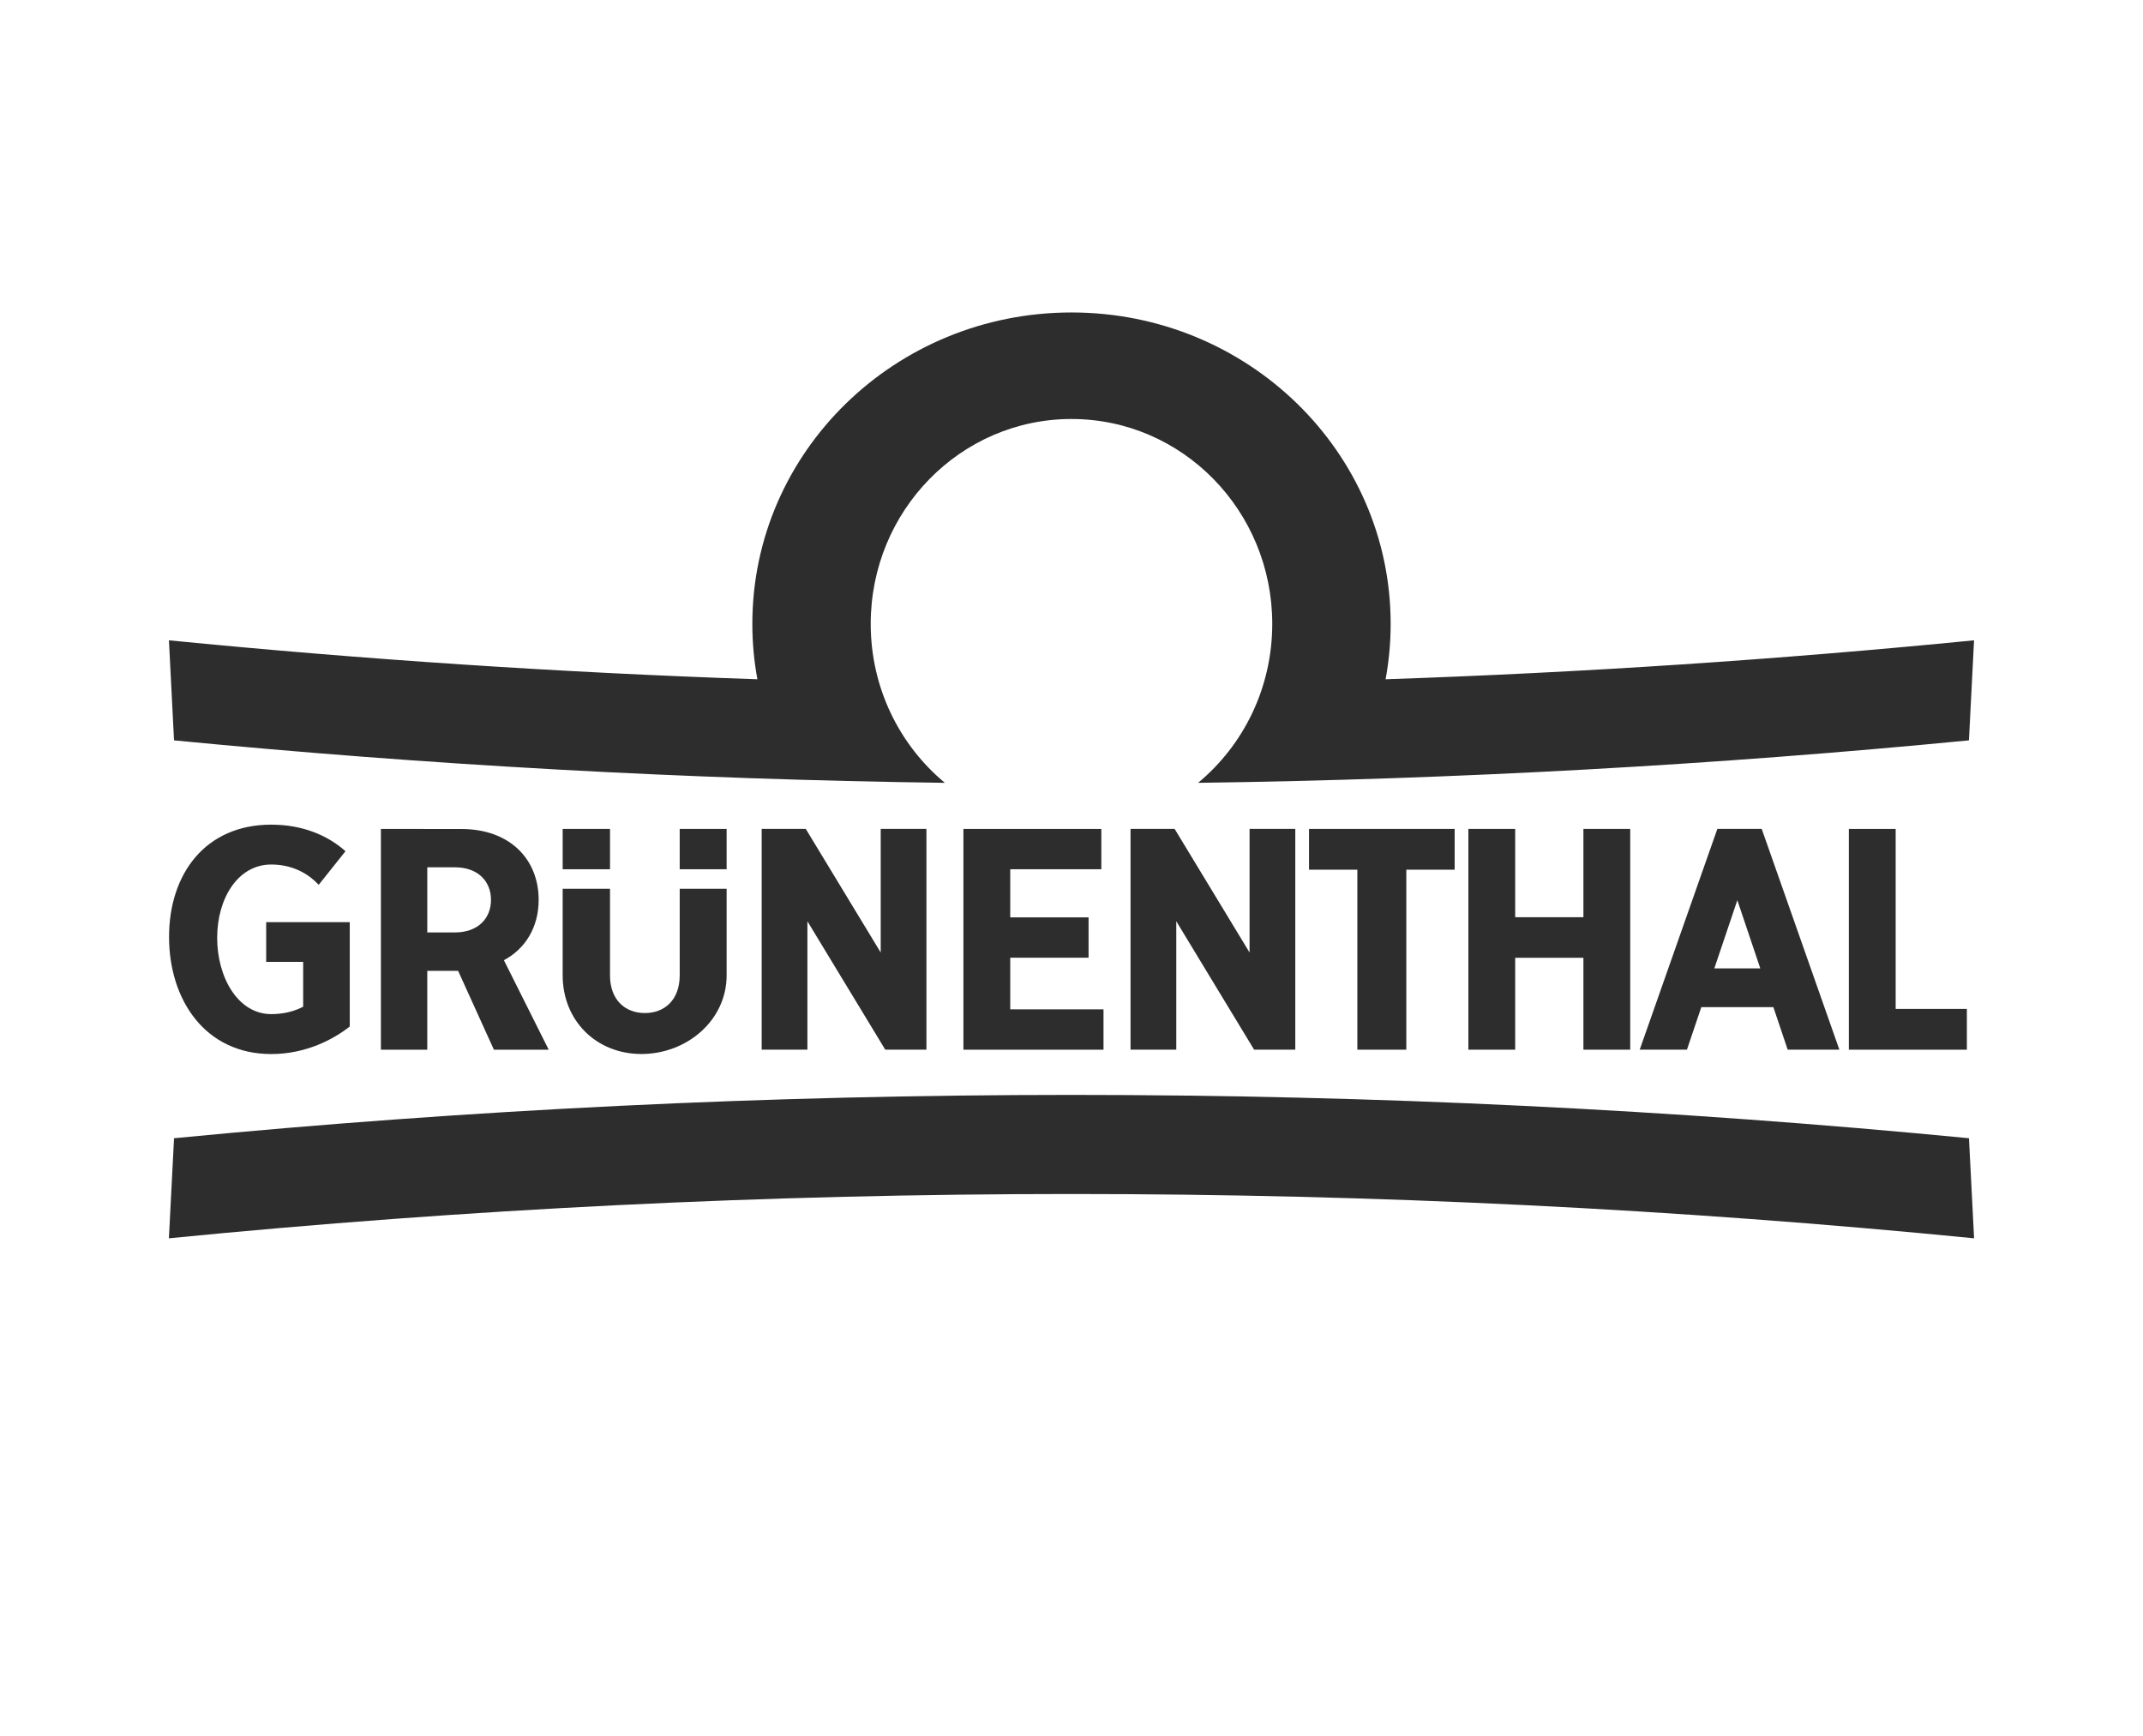
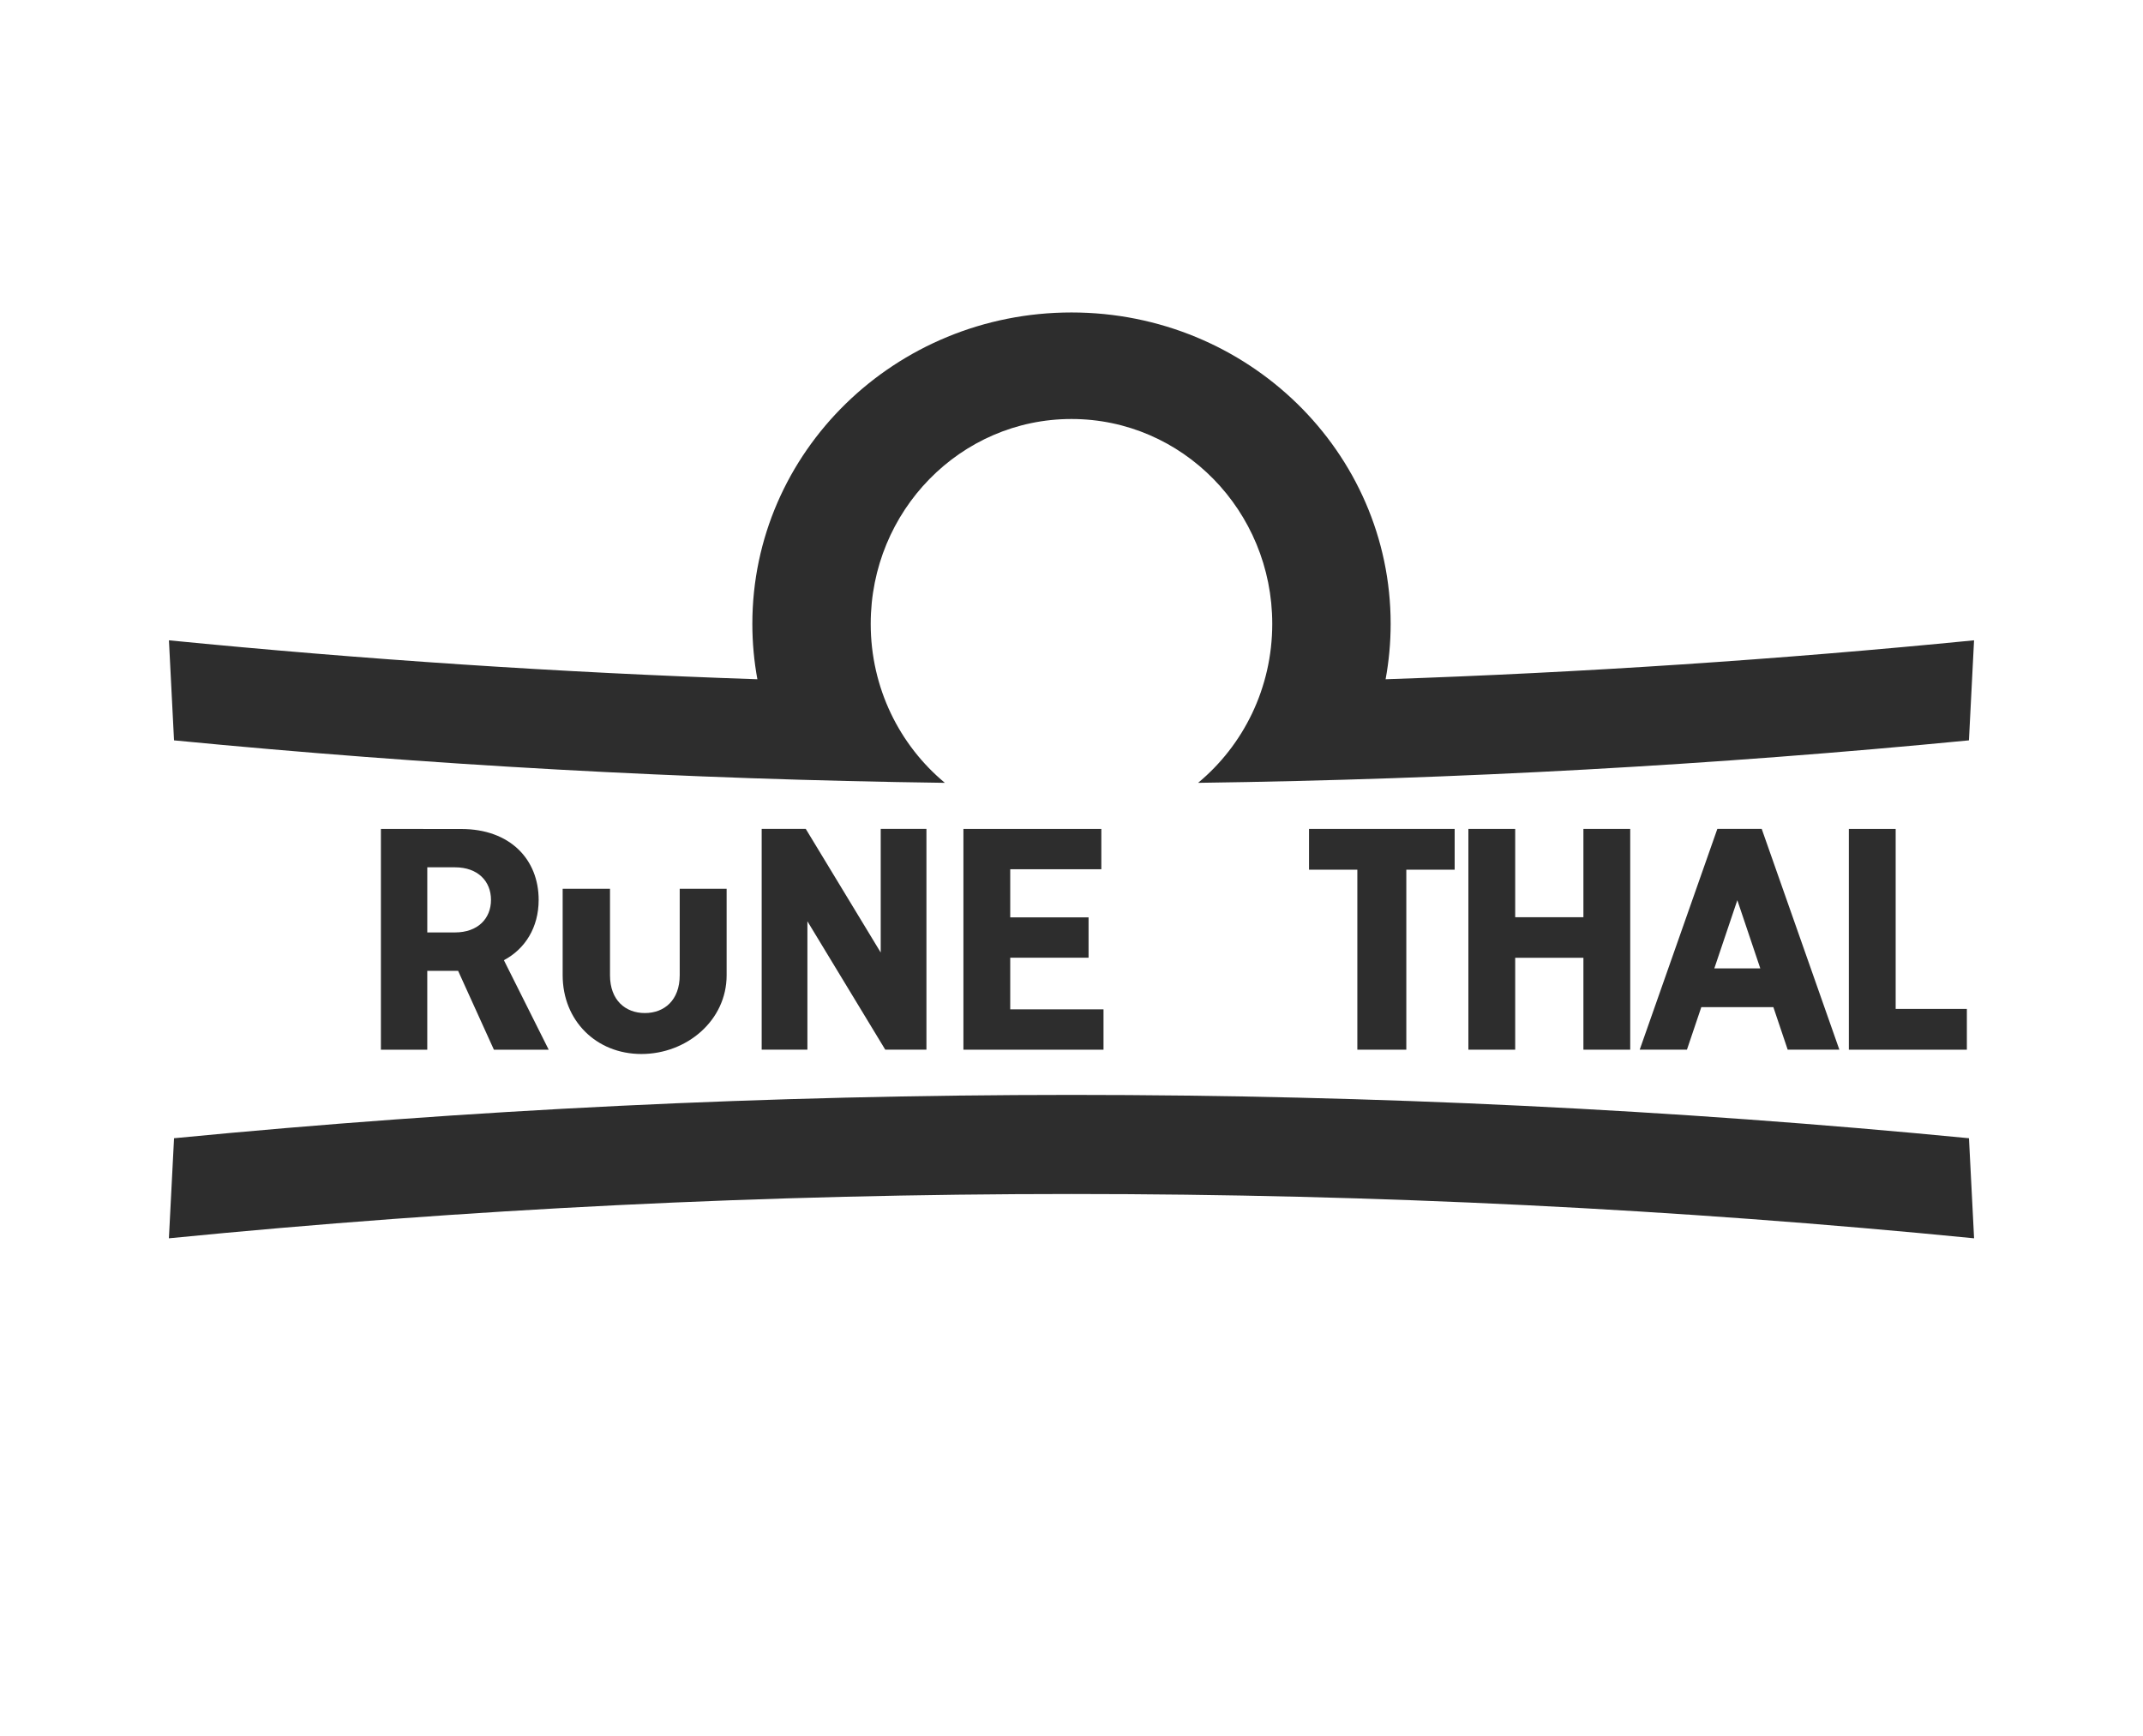
<svg xmlns="http://www.w3.org/2000/svg" id="Capa_1" version="1.1" viewBox="0 0 140 113.386">
  <path d="M128.966,80.889c-19.397-1.914-39.067-2.894-58.966-2.894-19.899,0-39.569.98-58.966,2.894l.336-6.537c19.29-1.871,38.849-2.83,58.63-2.83,19.782,0,39.34.959,58.631,2.83l.334,6.537Z" fill="#2d2d2d" fill-rule="evenodd" />
  <path d="M61.729,51.137c-16.966-.229-33.762-1.164-50.36-2.775l-.333-6.535c12.701,1.252,25.519,2.106,38.443,2.544-.216-1.174-.329-2.383-.329-3.62,0-11.234,9.334-20.34,20.849-20.34,11.515,0,20.851,9.106,20.851,20.34,0,1.236-.114,2.446-.33,3.62,12.924-.438,25.743-1.291,38.443-2.544l-.334,6.535c-16.596,1.611-33.392,2.546-50.359,2.775,2.957-2.454,4.845-6.195,4.845-10.386,0-7.389-5.872-13.381-13.116-13.381-7.244,0-13.116,5.992-13.116,13.381,0,4.19,1.888,7.931,4.845,10.386" fill="#2d2d2d" />
  <polygon points="57.536 62.221 52.64 54.146 49.76 54.146 49.76 68.567 52.747 68.567 52.747 60.179 57.833 68.567 60.523 68.567 60.523 54.146 57.536 54.146 57.536 62.221" fill="#2d2d2d" fill-rule="evenodd" />
  <path d="M44.405,63.706c0,1.631-1.007,2.469-2.277,2.469-1.268,0-2.277-.838-2.277-2.469v-5.647h-3.093v5.647c0,2.958,2.187,5.144,5.144,5.144,2.958,0,5.568-2.186,5.568-5.144v-5.647h-3.065v5.647Z" fill="#2d2d2d" fill-rule="evenodd" />
-   <rect x="44.405" y="54.147" width="3.065" height="2.635" fill="#2d2d2d" />
  <path d="M35.19,58.782c0-2.638-1.86-4.626-5.048-4.63l-5.258-.004v14.421h3.029v-5.152h2.015l2.338,5.152h3.58l-2.927-5.847c1.379-.729,2.271-2.129,2.271-3.94M27.914,60.909v-4.254h1.811c1.49,0,2.351.906,2.351,2.127,0,1.222-.861,2.127-2.351,2.127h-1.811Z" fill="#2d2d2d" fill-rule="evenodd" />
-   <rect x="36.759" y="54.147" width="3.093" height="2.635" fill="#2d2d2d" />
-   <path d="M17.39,62.833h2.416v2.927c-.603.317-1.306.484-2.086.484-2.187,0-3.533-2.416-3.533-4.983,0-2.565,1.346-4.789,3.533-4.789,1.271,0,2.341.506,3.099,1.328l1.752-2.198c-1.225-1.083-2.873-1.734-4.851-1.734-4.324,0-6.676,3.238-6.676,7.336,0,4.101,2.352,7.649,6.676,7.649,2.274,0,4.077-.97,5.129-1.799v-6.816h-5.46v2.595Z" fill="#2d2d2d" fill-rule="evenodd" />
  <path d="M115.066,54.146h-2.874l-5.072,14.422h3.086l.939-2.78h4.707l.936,2.78h3.376l-5.073-14.422h-.026ZM111.995,63.258l1.503-4.455,1.5,4.455h-3.002Z" fill="#2d2d2d" fill-rule="evenodd" />
  <polygon points="103.443 59.915 98.986 59.915 98.986 54.147 95.928 54.147 95.928 68.568 98.986 68.568 98.986 62.565 103.443 62.565 103.443 68.568 106.5 68.568 106.5 54.147 103.443 54.147 103.443 59.915" fill="#2d2d2d" fill-rule="evenodd" />
  <polygon points="123.842 65.905 123.842 54.148 120.784 54.148 120.784 68.569 128.493 68.569 128.493 65.905 123.842 65.905" fill="#2d2d2d" fill-rule="evenodd" />
-   <polygon points="81.633 62.221 76.737 54.146 73.857 54.146 73.857 68.567 76.845 68.567 76.845 60.179 81.929 68.567 84.62 68.567 84.62 54.146 81.633 54.146 81.633 62.221" fill="#2d2d2d" fill-rule="evenodd" />
  <polygon points="85.517 56.811 88.674 56.811 88.674 68.568 91.873 68.568 91.873 56.811 95.032 56.811 95.032 54.147 85.517 54.147 85.517 56.811" fill="#2d2d2d" fill-rule="evenodd" />
  <polygon points="65.997 62.56 71.115 62.56 71.115 59.925 65.997 59.925 65.997 56.781 71.949 56.781 71.949 54.148 62.939 54.148 62.939 68.569 72.091 68.569 72.091 65.933 65.997 65.933 65.997 62.56" fill="#2d2d2d" fill-rule="evenodd" />
</svg>